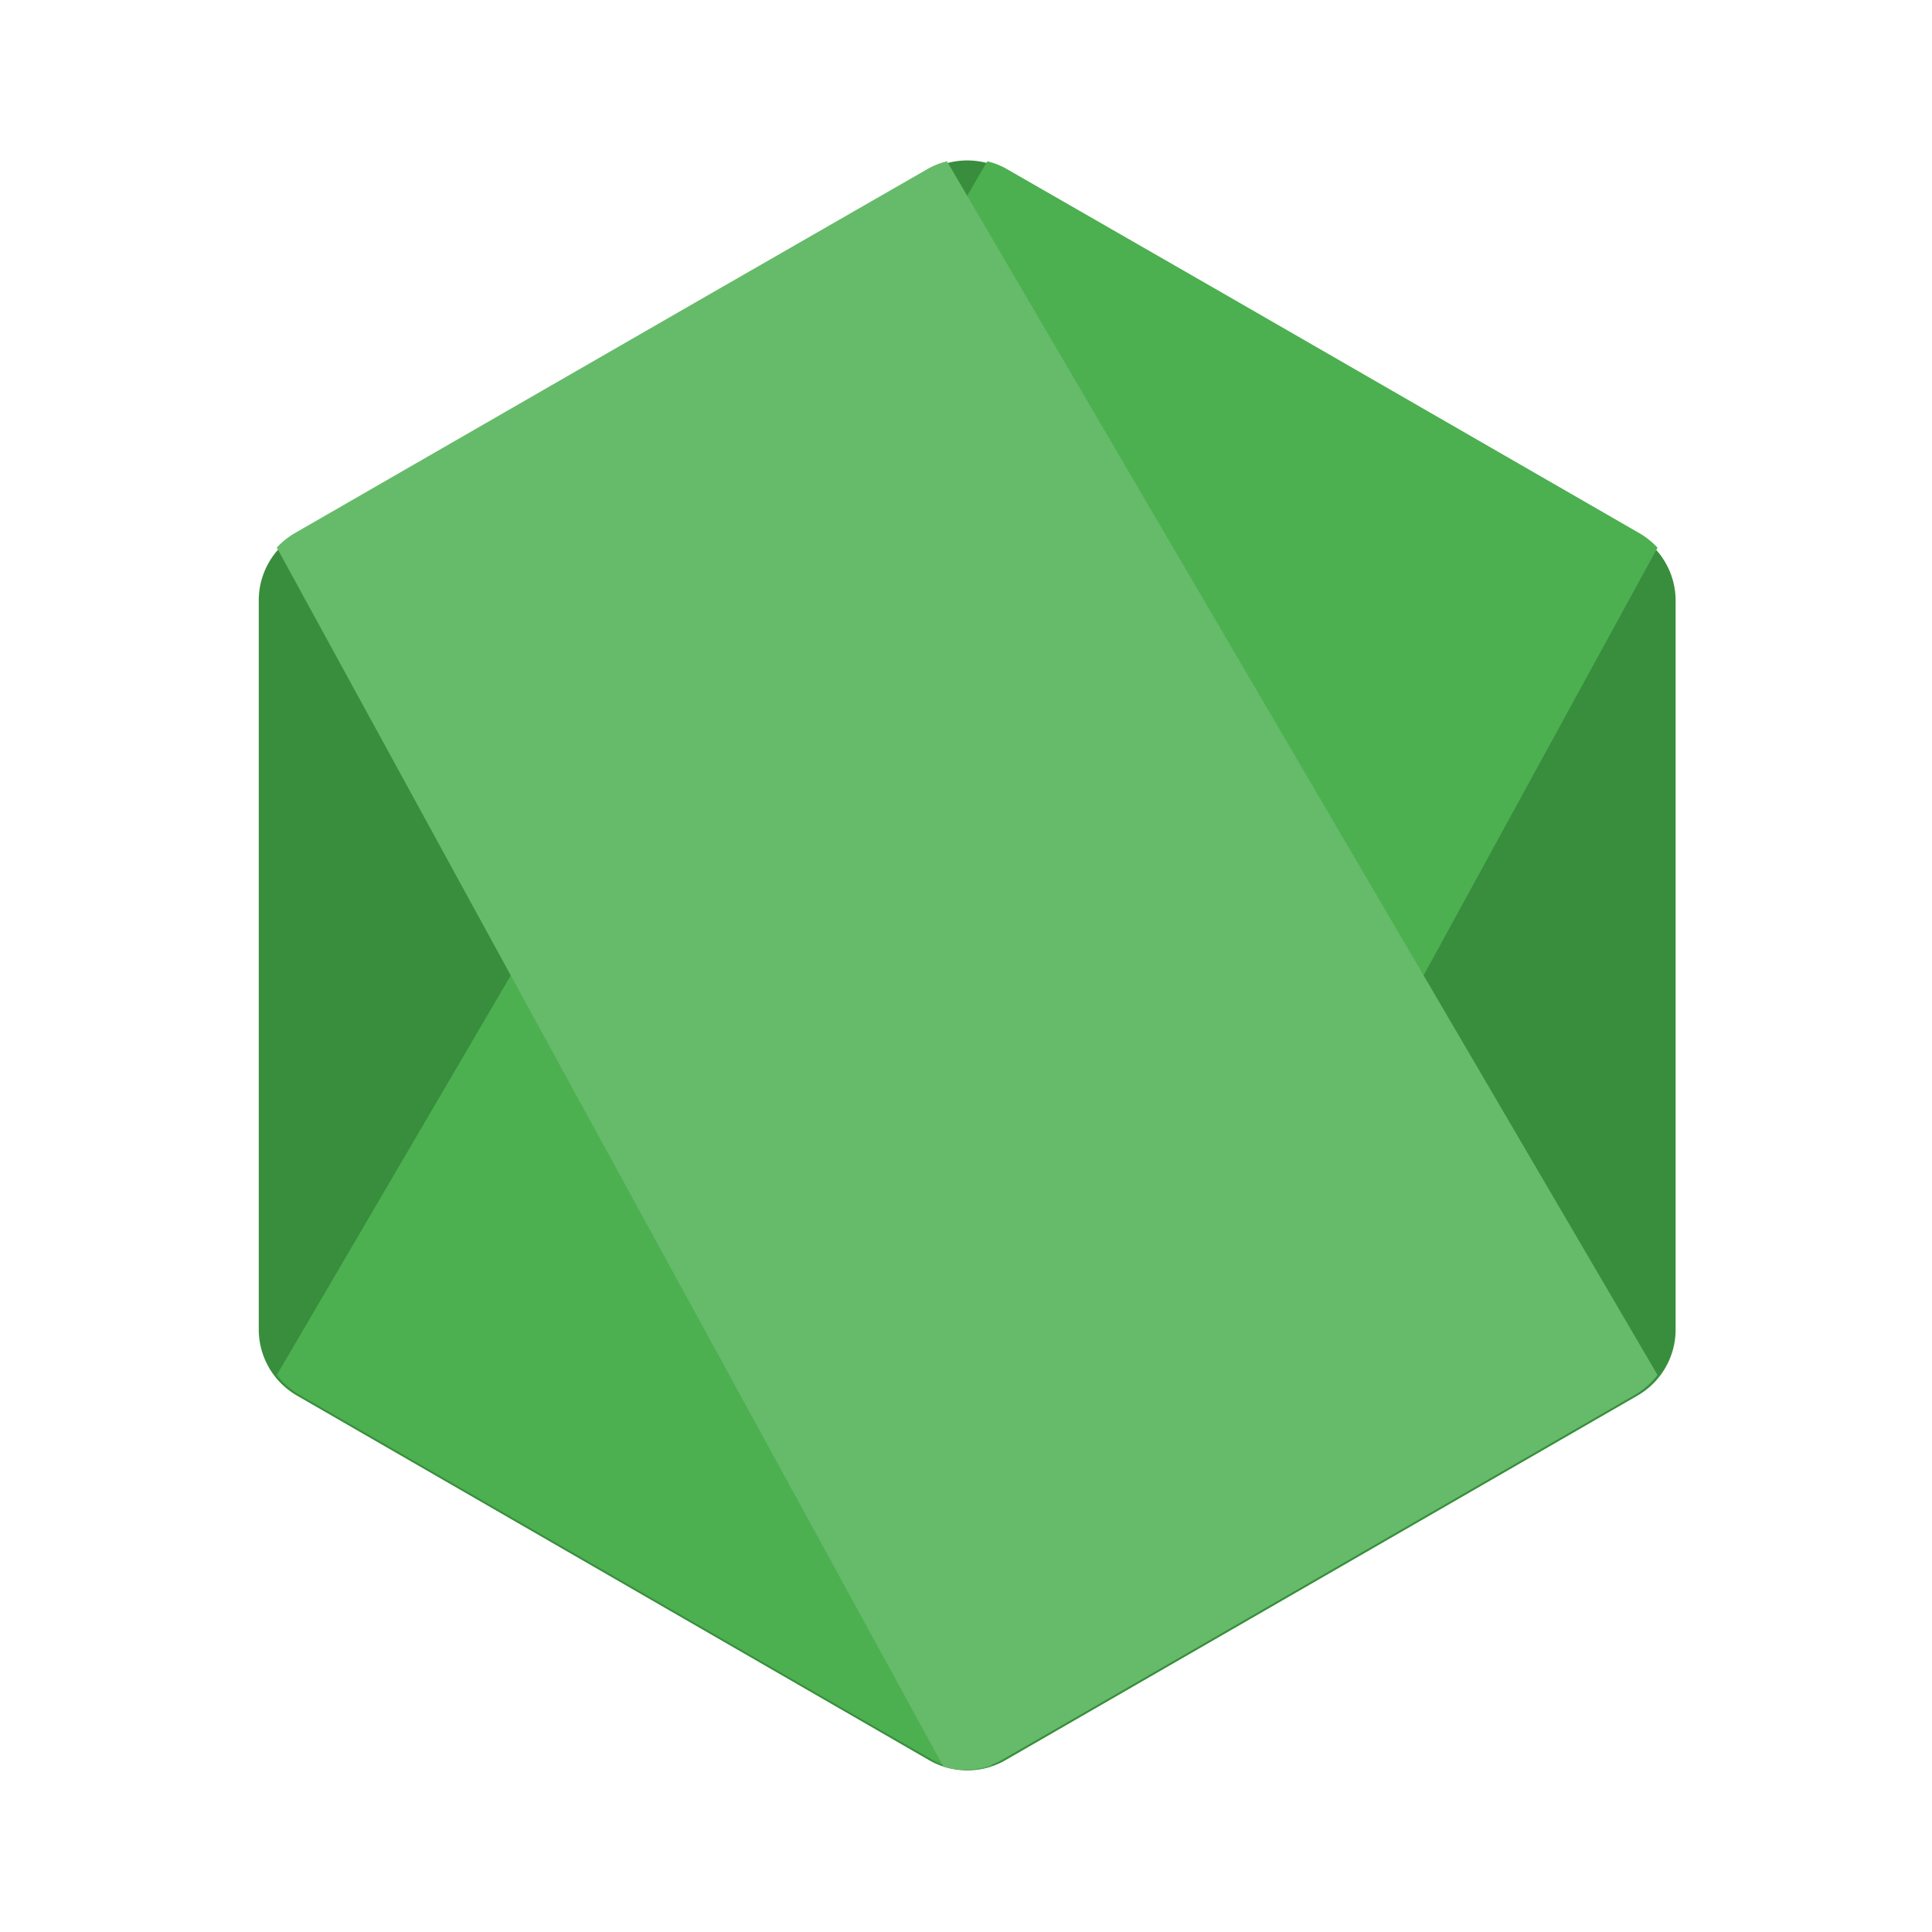
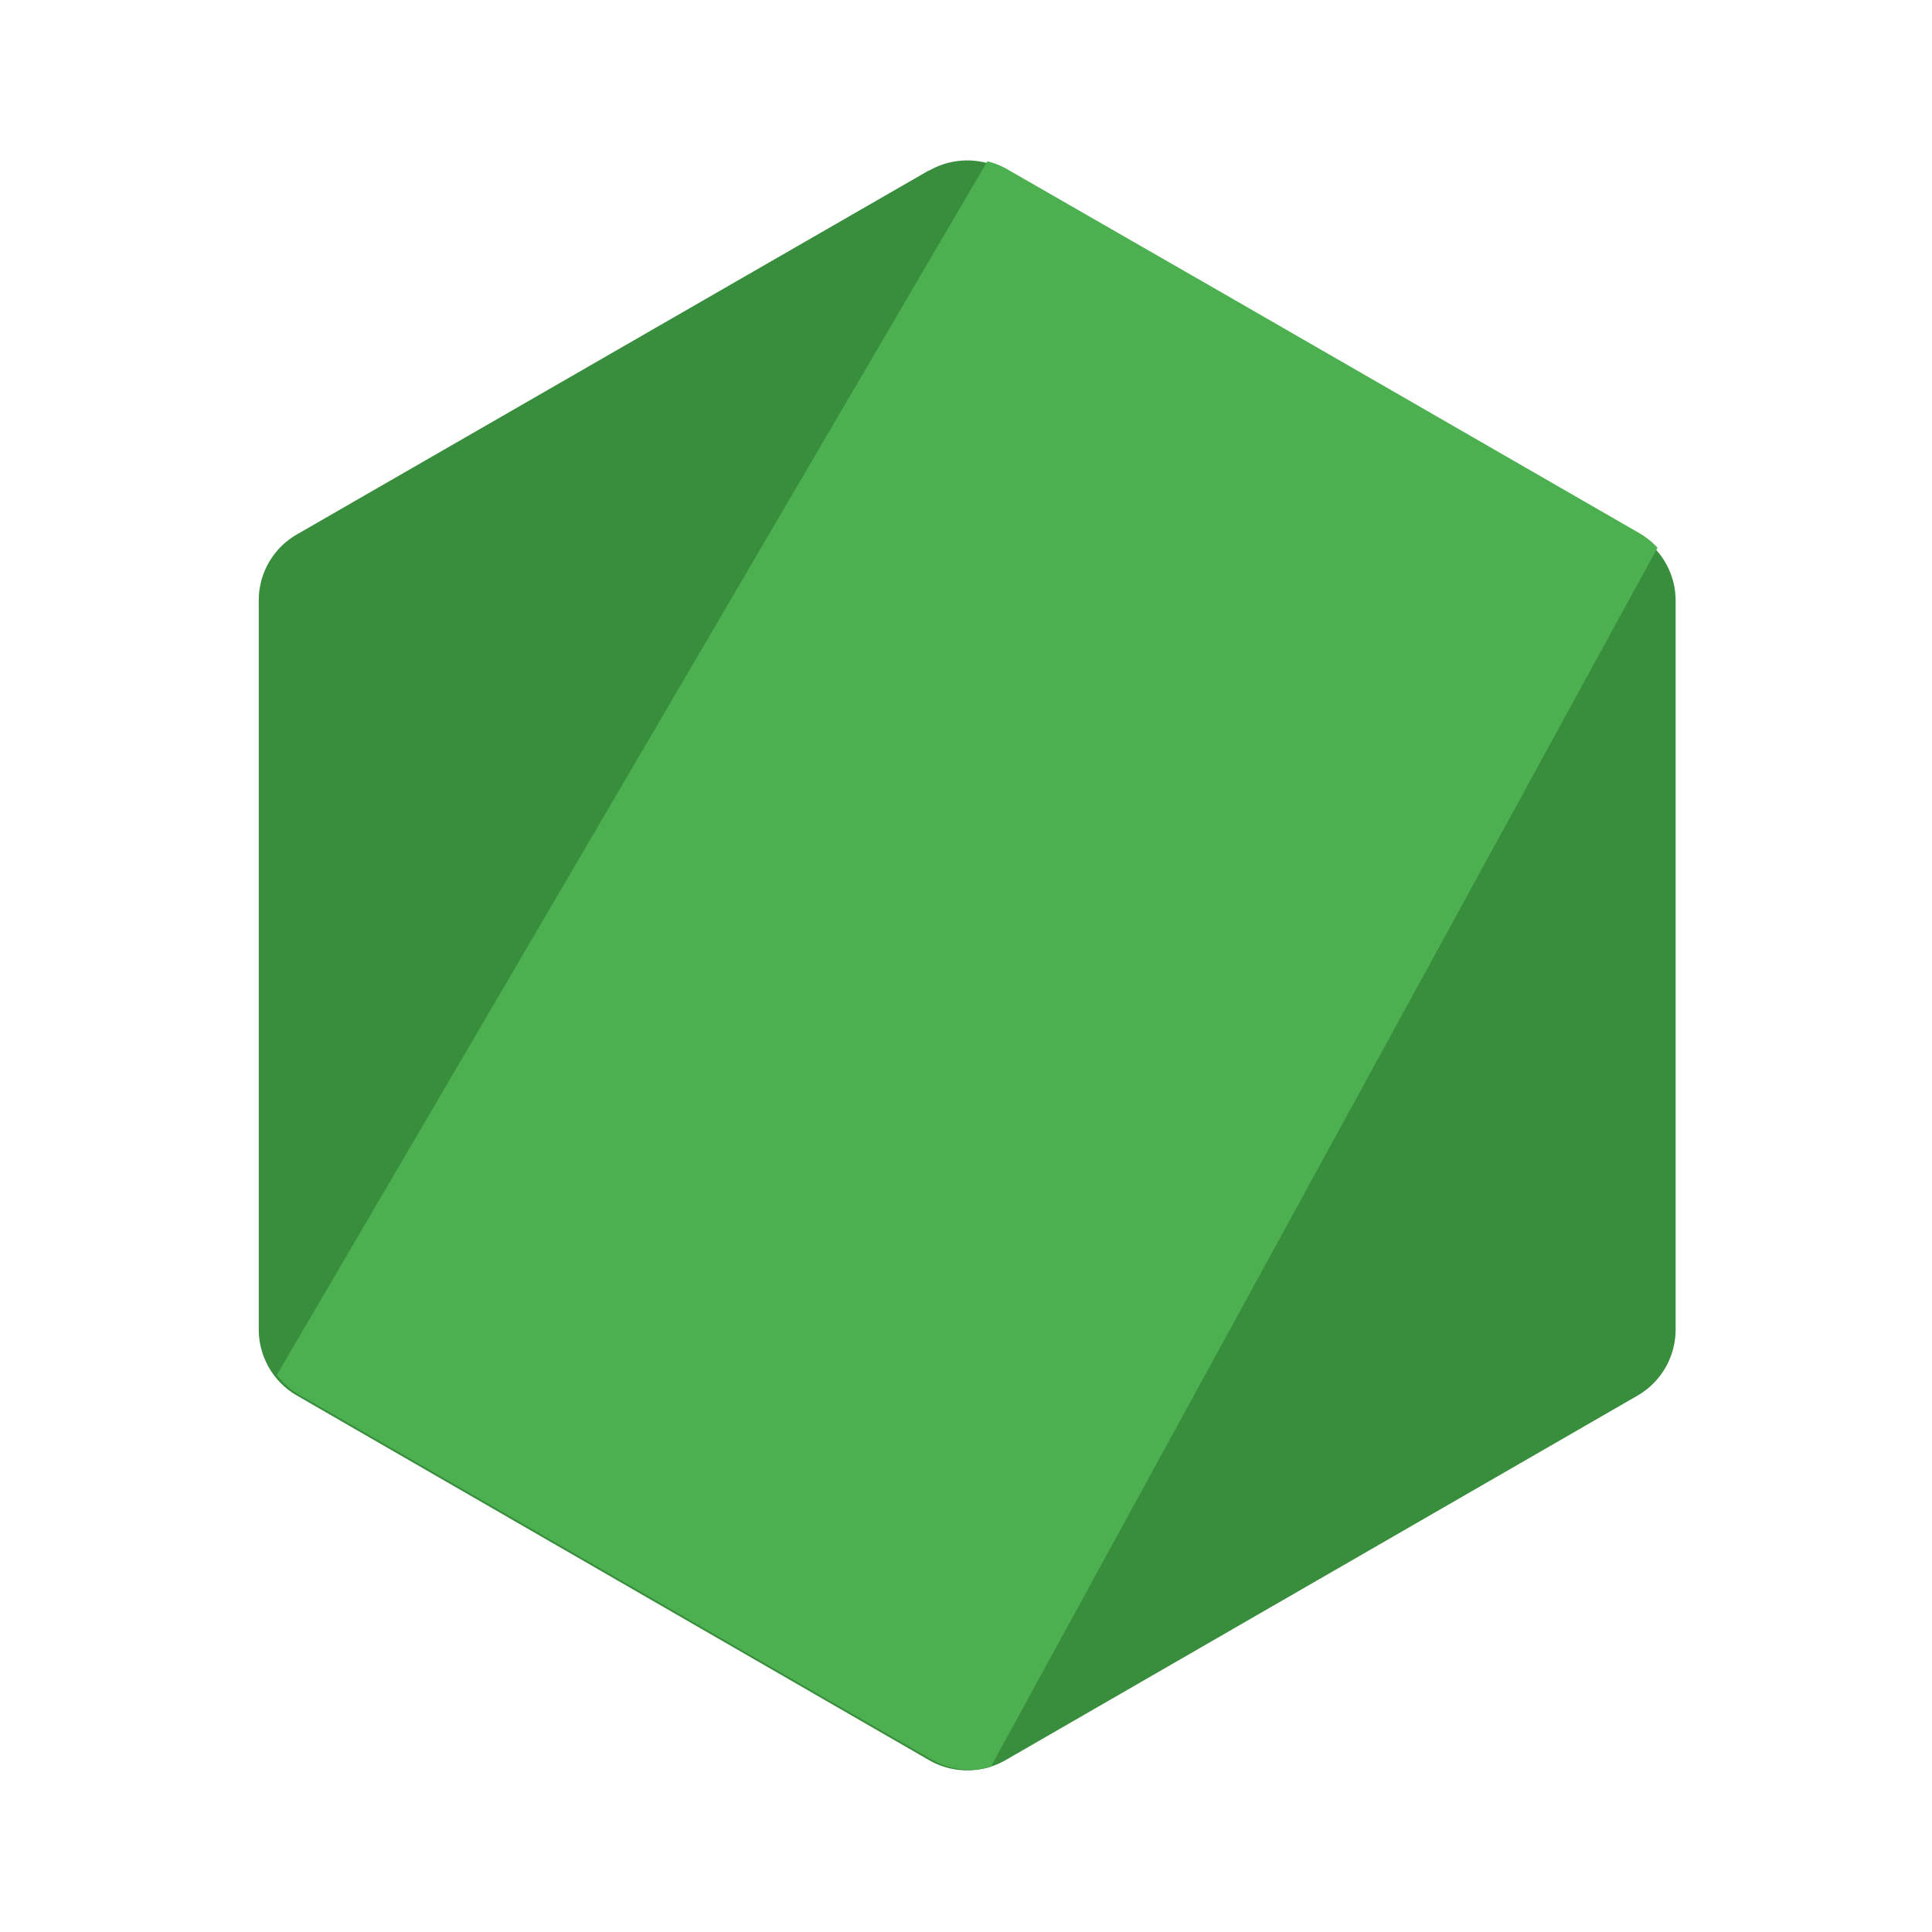
<svg xmlns="http://www.w3.org/2000/svg" t="1743064948942" class="icon" viewBox="0 0 1024 1024" version="1.1" p-id="7298" width="200" height="200">
  <path d="M492.407 90.283L157.389 283.238a40.346 40.311 0 0 0-20.241 34.953v386.458a40.482 40.448 0 0 0 20.207 35.021l335.087 193.263a40.55 40.482 0 0 0 40.482 0l334.985-193.229a40.482 40.448 0 0 0 20.207-35.021V318.362a40.346 40.311 0 0 0-20.241-34.953L532.924 90.453a40.448 40.38 0 0 0-40.482 0z" fill="#388E3C" p-id="7299" />
  <path d="M146.705 728.781a40.243 40.209 0 0 0 11.913 10.479l287.403 165.786 47.855 27.58a40.585 40.516 0 0 0 23.313 5.291 41.882 41.813 0 0 0 7.953-1.468l353.382-646.144a41.404 41.335 0 0 0-9.216-7.475l-219.58-126.532-115.951-66.628a38.775 38.741 0 0 0-10.479-4.164z" fill="#4CAF50" p-id="7300" />
-   <path d="M878.524 728.781a40.243 40.209 0 0 1-11.913 10.479l-287.403 165.786-47.855 27.58a40.585 40.516 0 0 1-23.313 5.291 41.882 41.813 0 0 1-7.953-1.468L146.705 290.236a41.404 41.335 0 0 1 9.216-7.475l219.58-126.464 115.951-66.628a38.775 38.741 0 0 1 10.479-4.164z" fill="#66BB6A" p-id="7301" />
</svg>